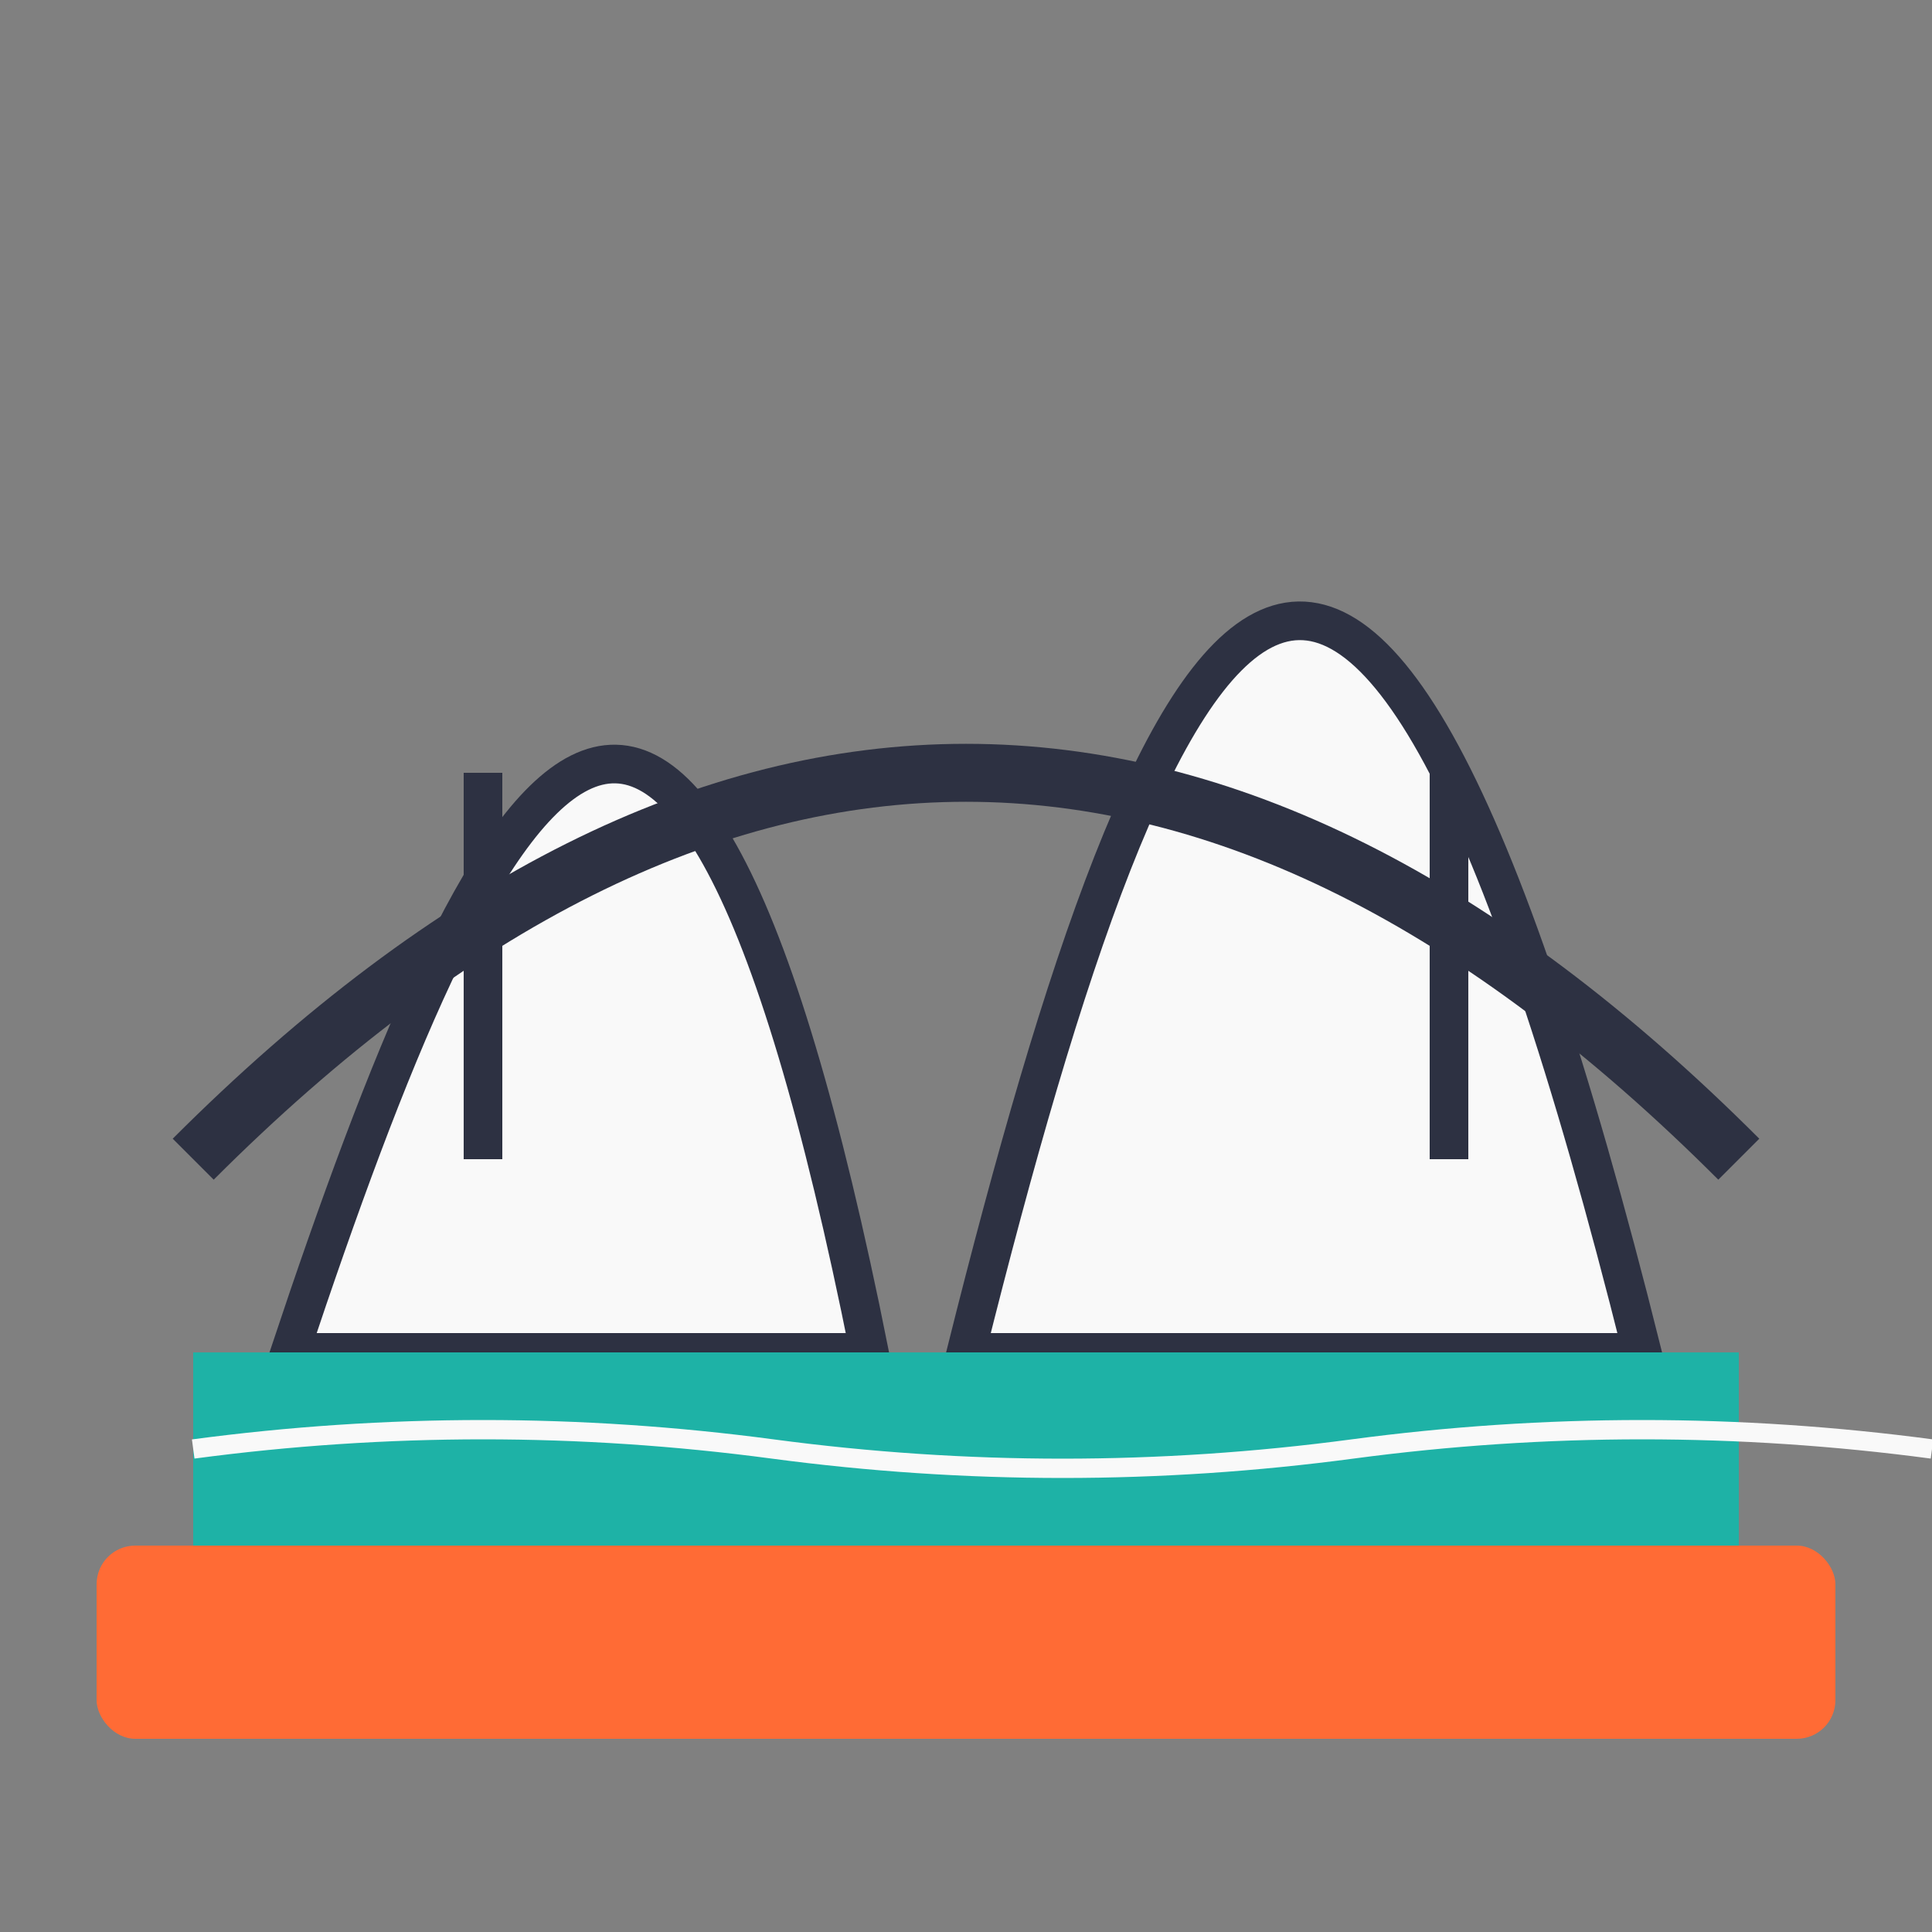
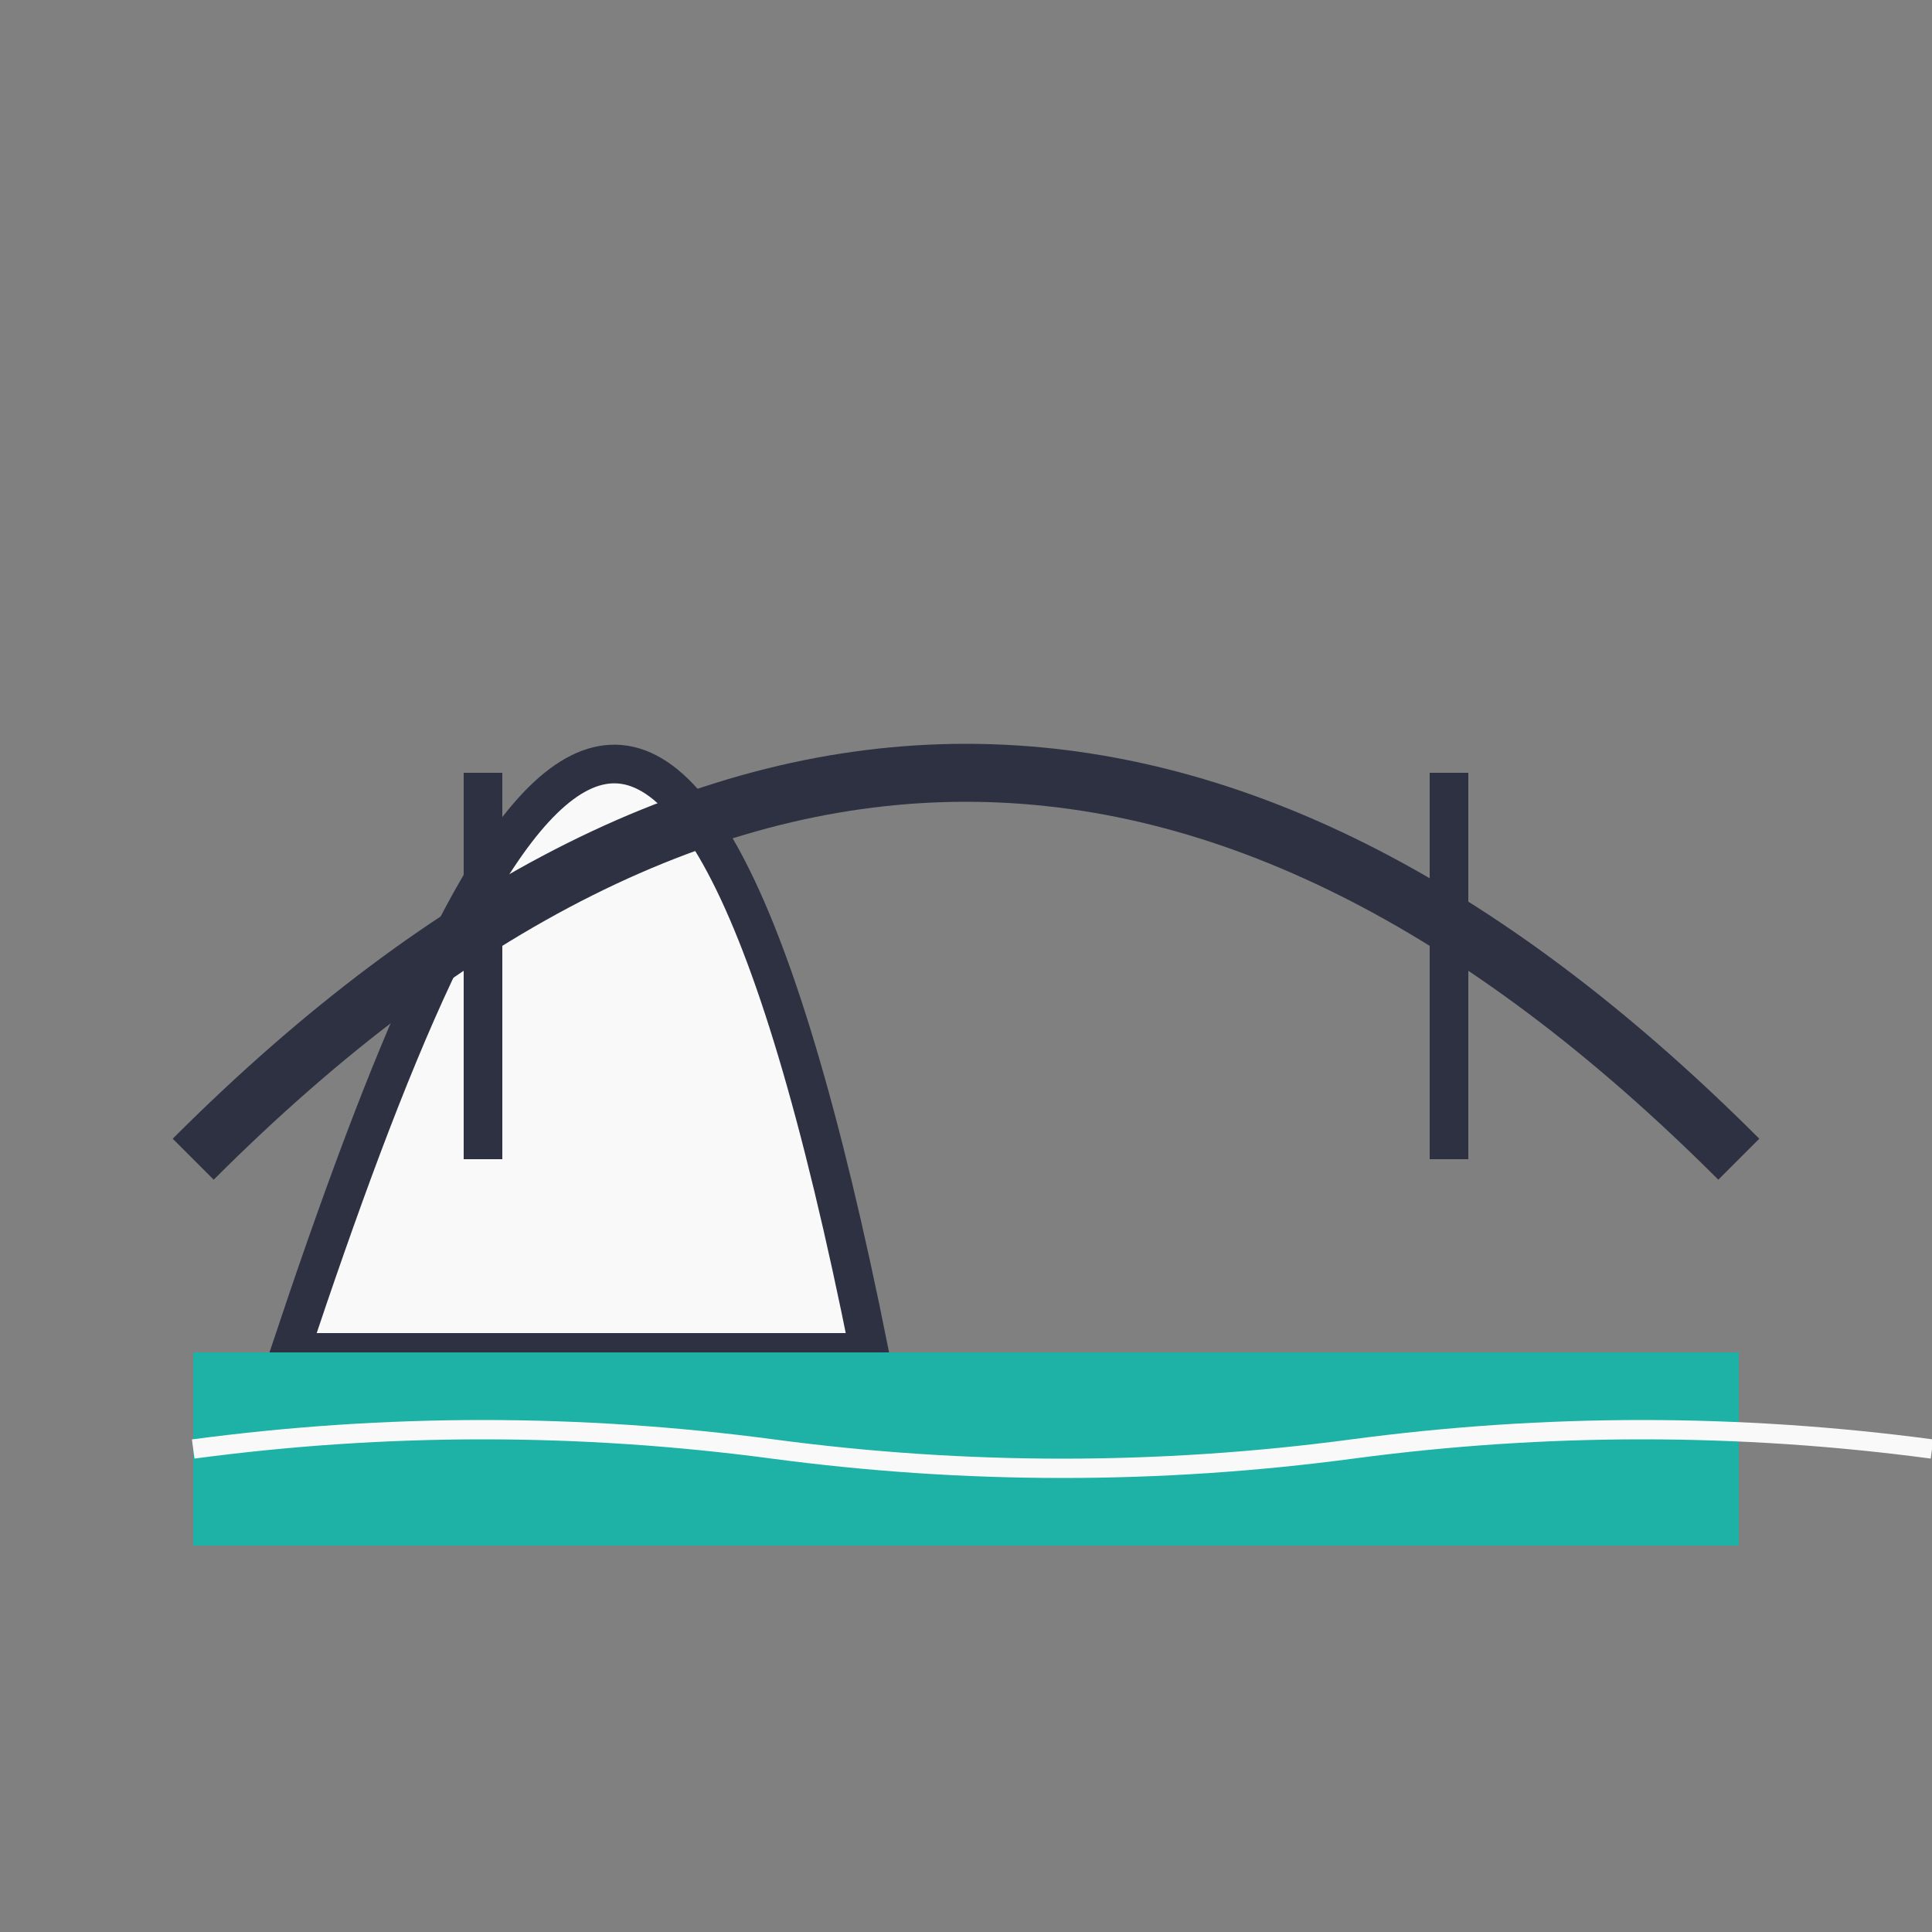
<svg xmlns="http://www.w3.org/2000/svg" viewBox="0 0 100 100" width="100" height="100">
  <rect x="0" y="0" width="100" height="100" fill="#808080" stroke="none" />
  <path d="M15 70 C25 40, 35 20, 45 70 L15 70 Z" fill="#f9f9f9" stroke="#2d3142" stroke-width="2" />
-   <path d="M50 70 C60 30, 70 10, 85 70 L50 70 Z" fill="#f9f9f9" stroke="#2d3142" stroke-width="2" />
  <path d="M10 60 Q50 20 90 60" stroke="#2d3142" stroke-width="3" fill="none" />
  <line x1="25" y1="60" x2="25" y2="40" stroke="#2d3142" stroke-width="2" />
  <line x1="75" y1="60" x2="75" y2="40" stroke="#2d3142" stroke-width="2" />
  <path d="M10 70 L90 70 L90 80 L10 80 Z" fill="#1eb2a6" />
  <path d="M10 75 Q25 73, 40 75 Q55 77, 70 75 Q85 73, 100 75" stroke="#f9f9f9" stroke-width="1" fill="none" />
-   <rect x="5" y="80" width="90" height="10" rx="2" fill="#ff6b35" />
</svg>